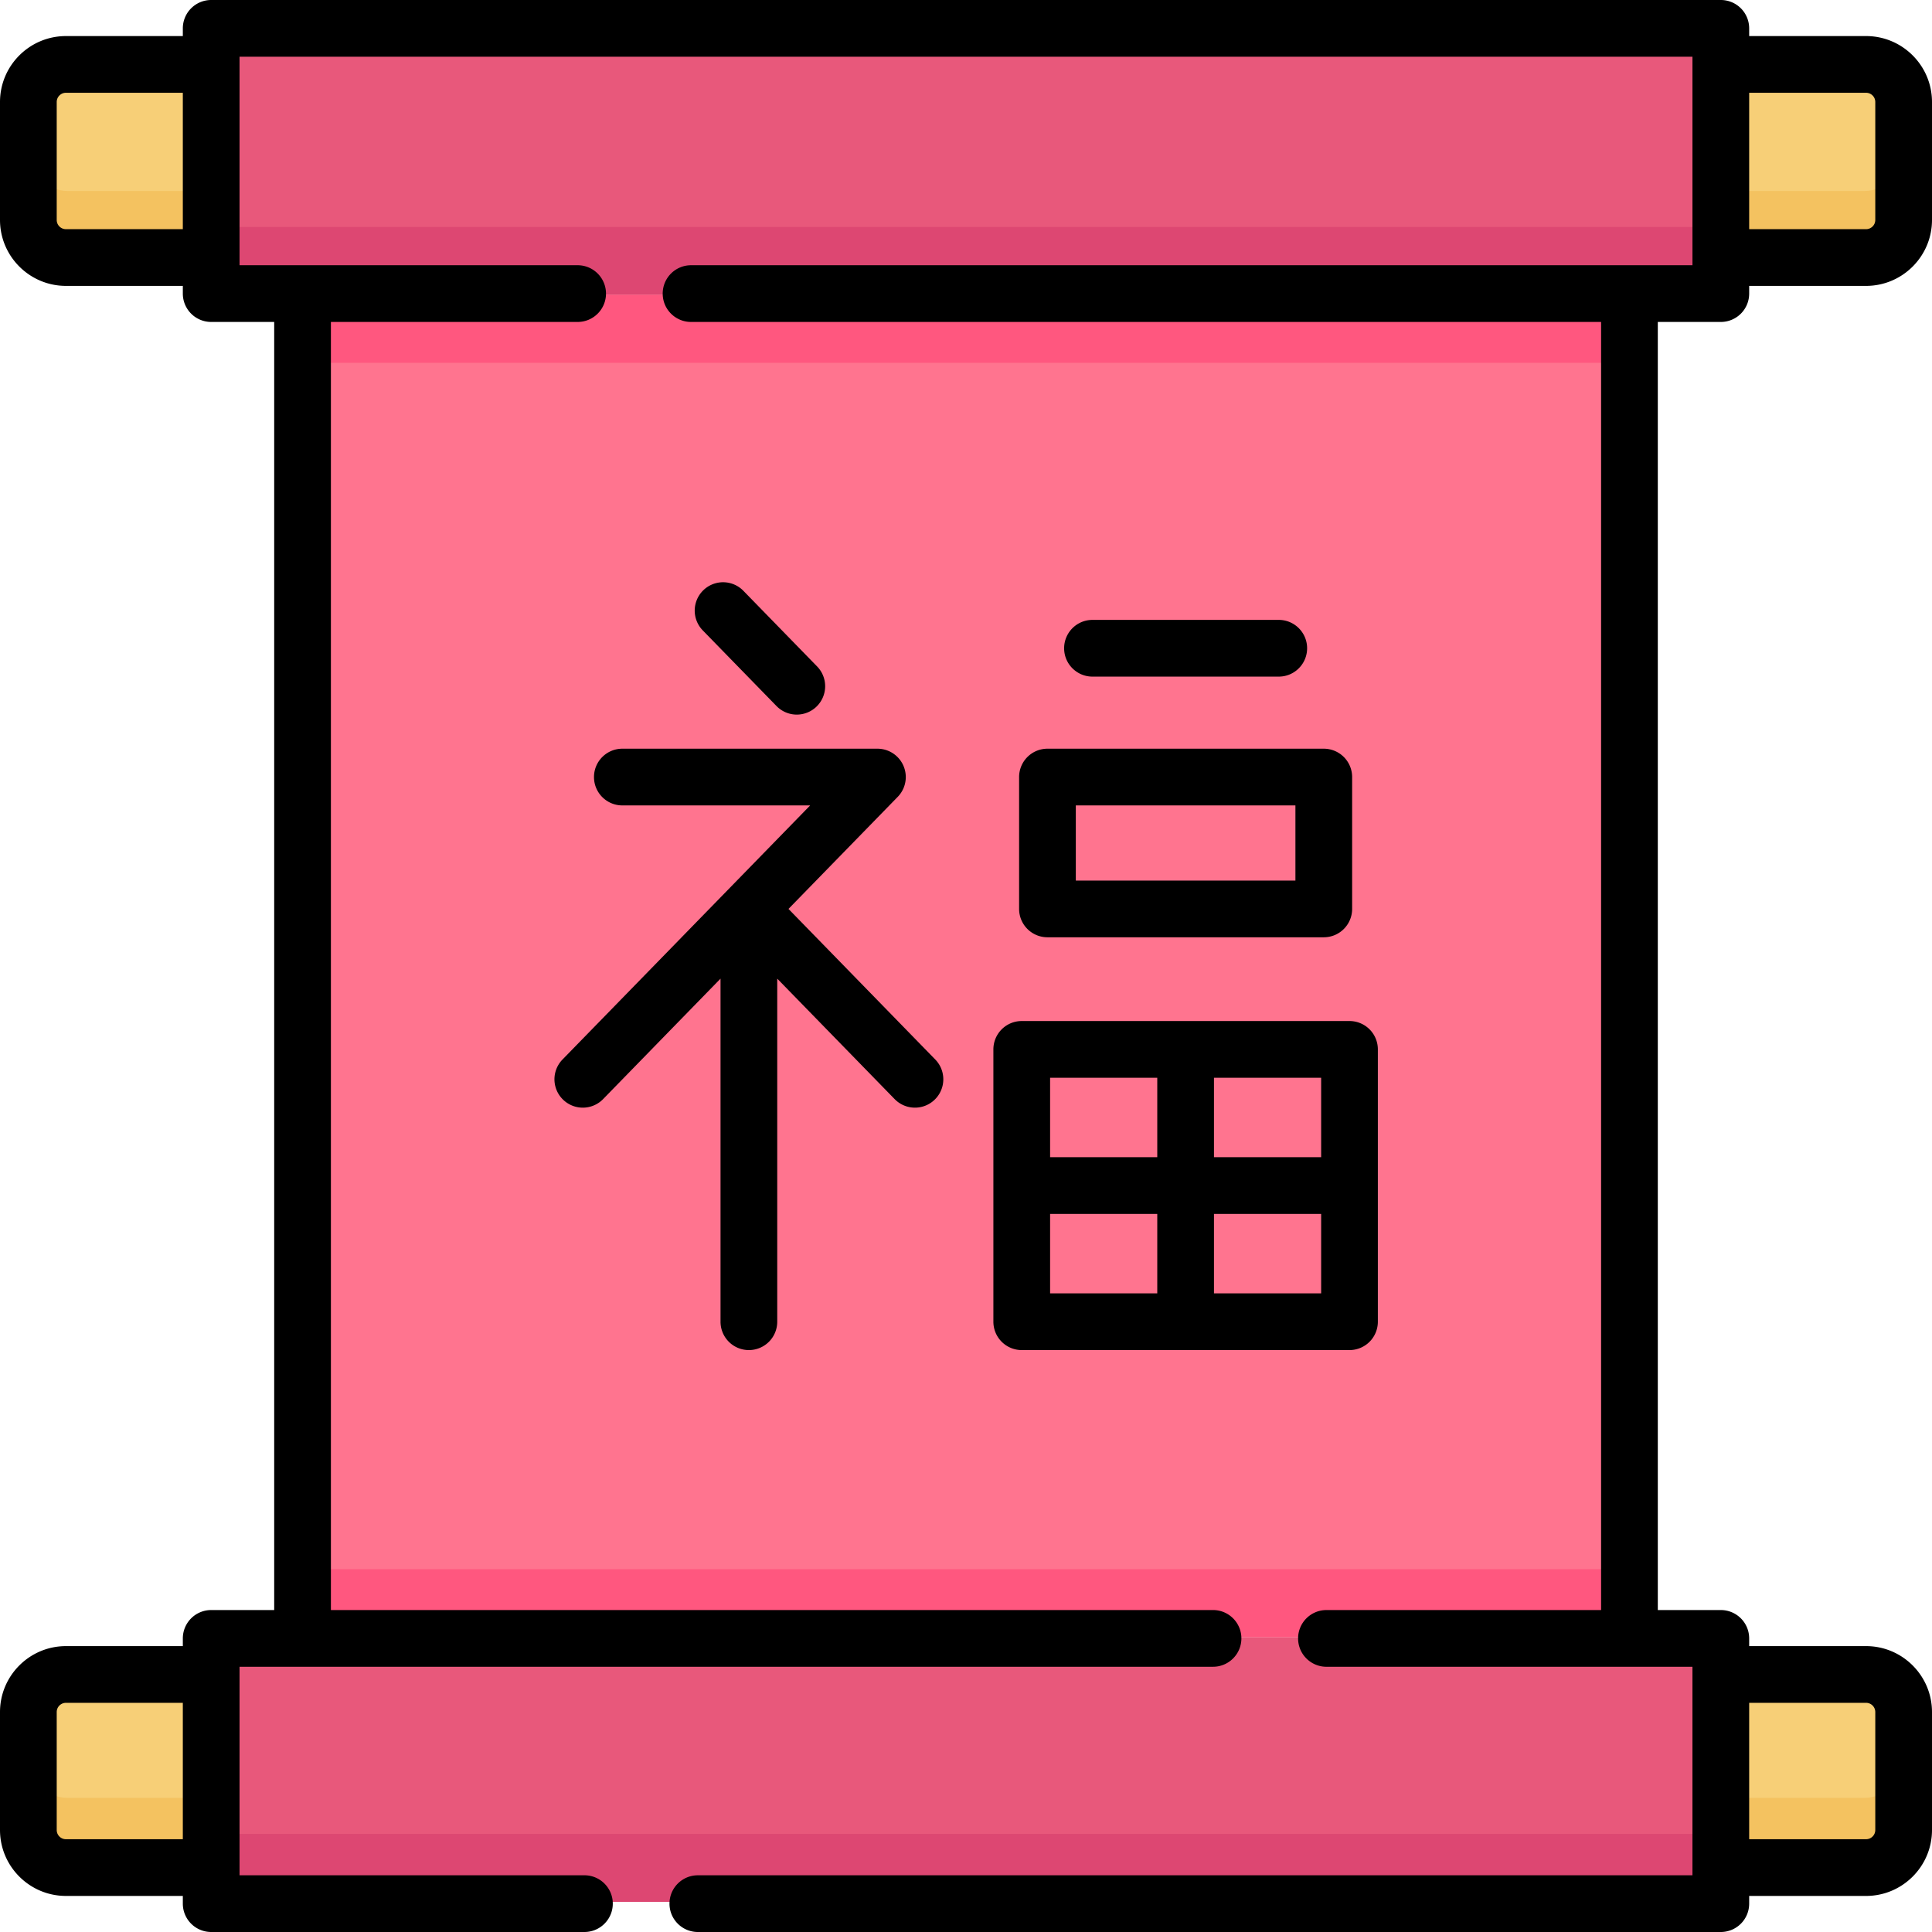
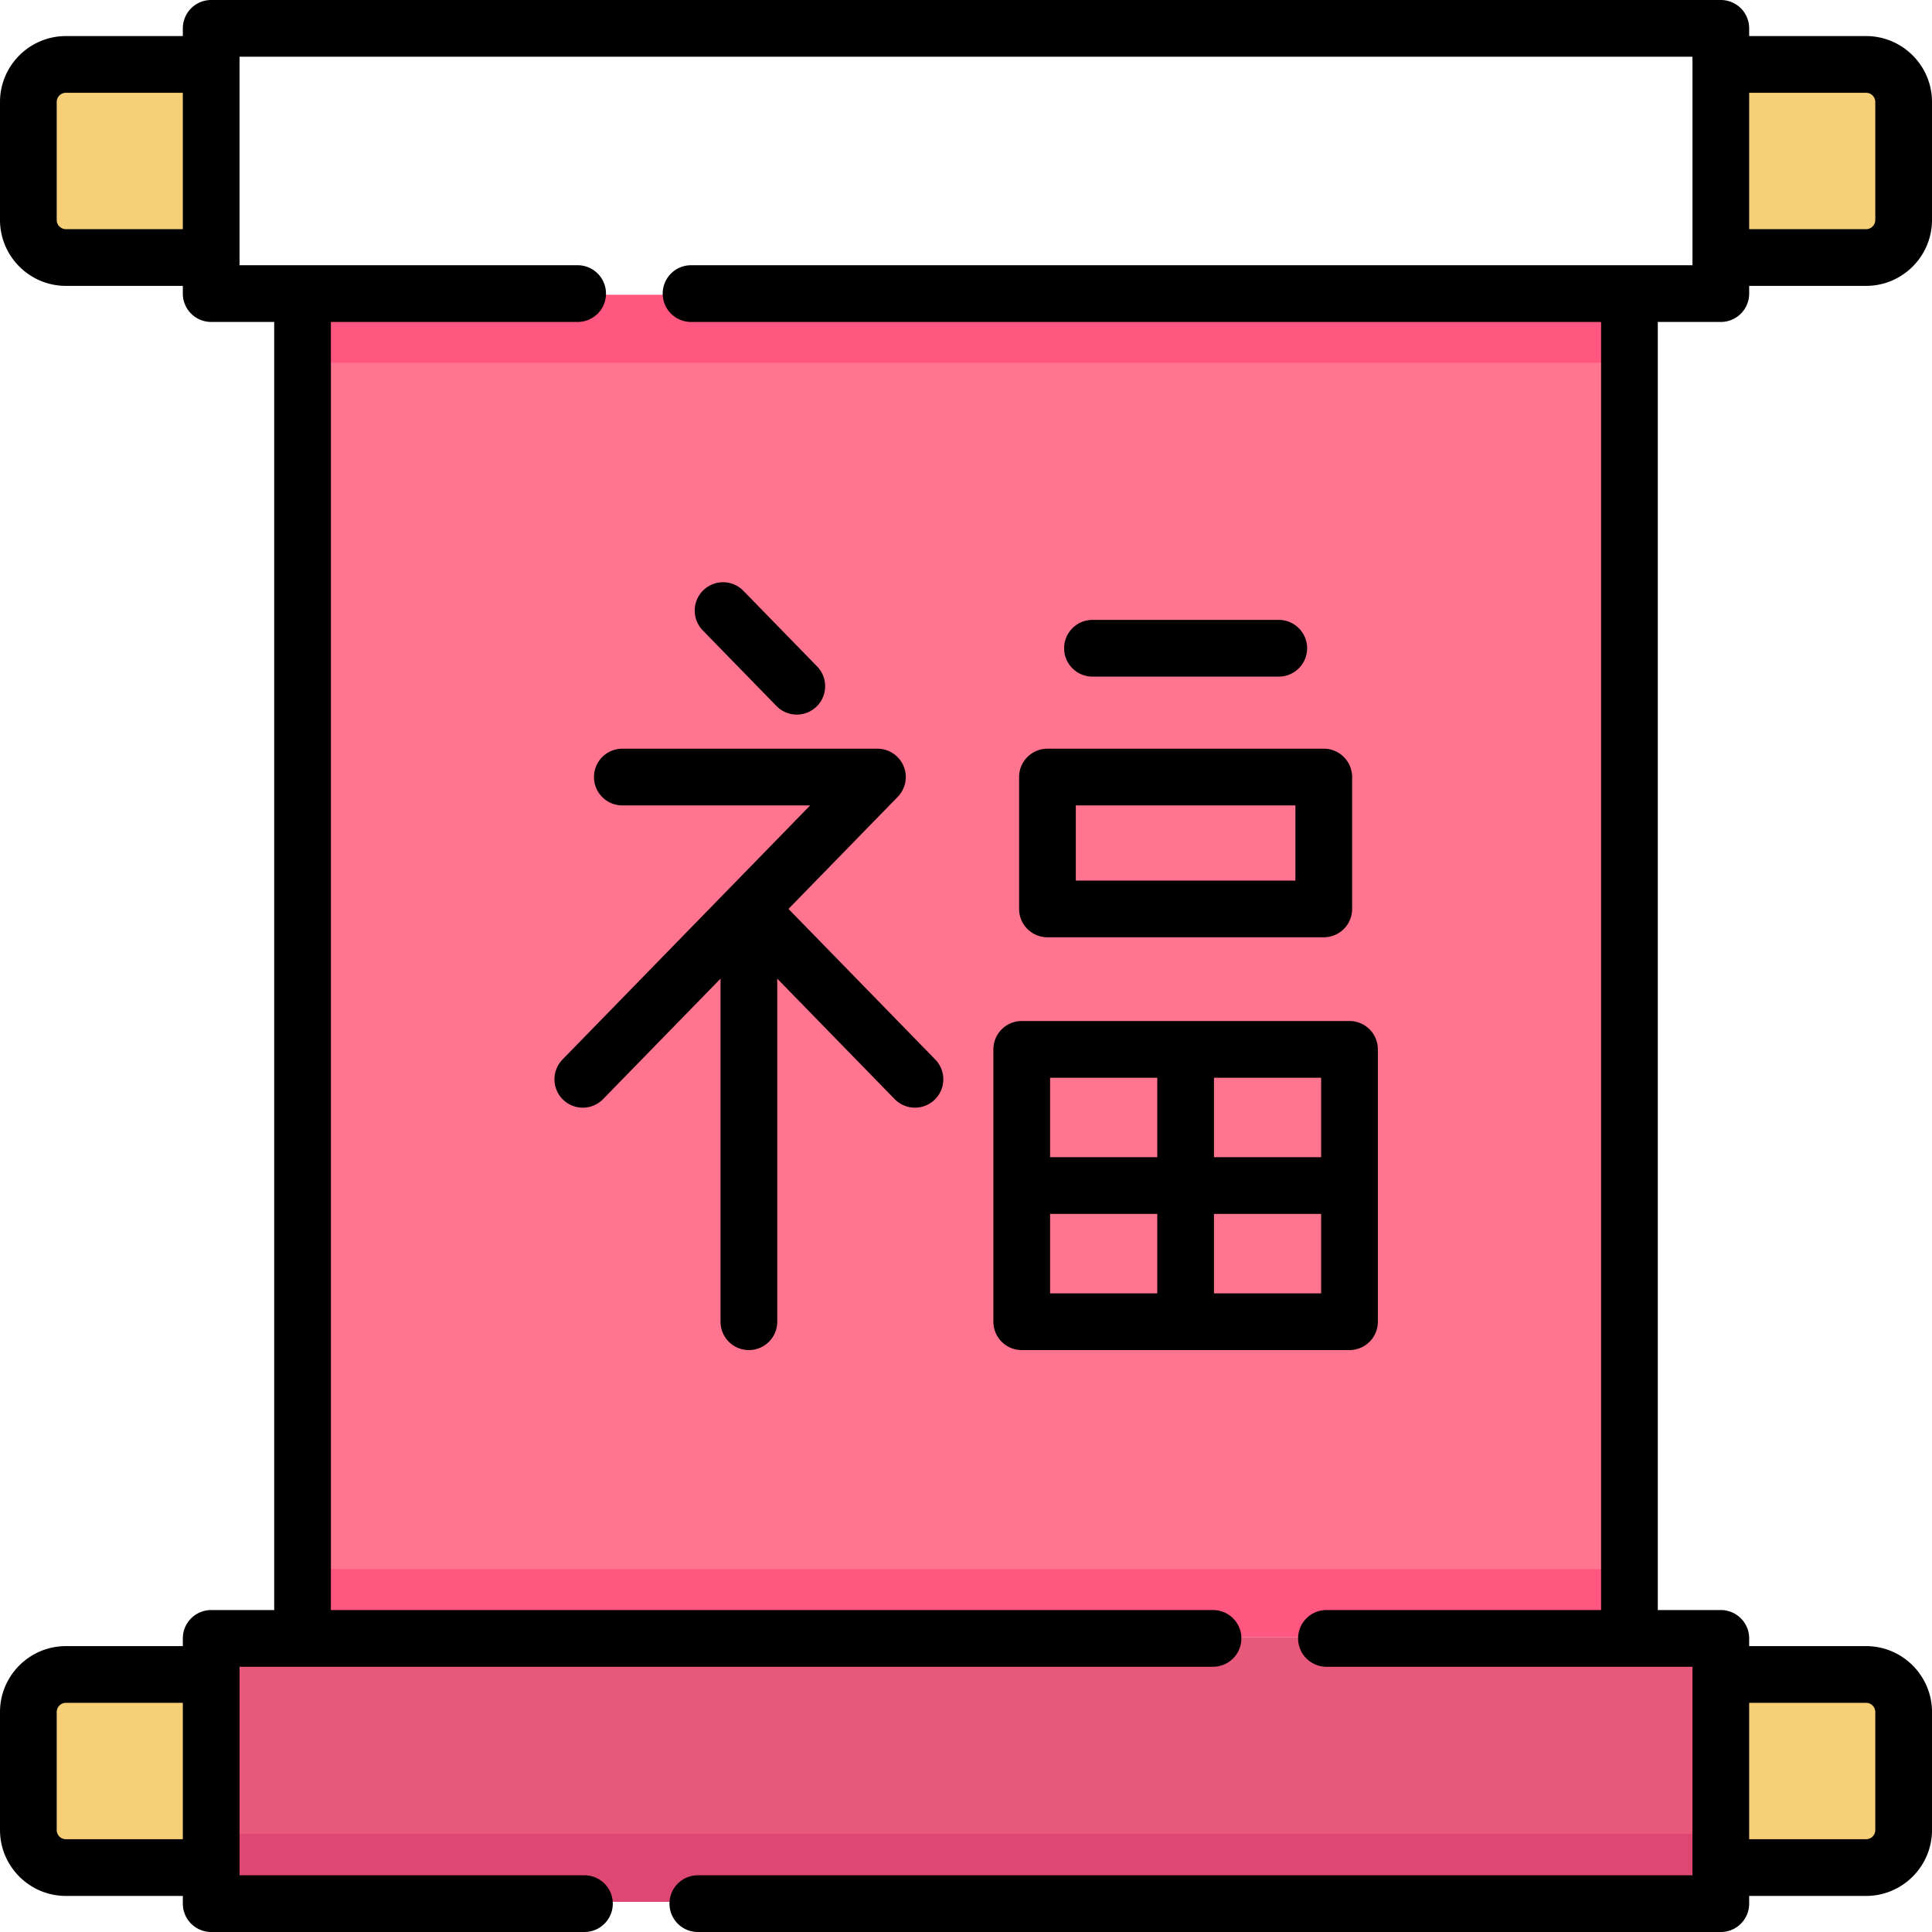
<svg xmlns="http://www.w3.org/2000/svg" id="Capa_1" width="512" height="512" viewBox="0 0 512 512">
  <g>
    <g>
      <path fill="#e8587b" d="M56.357 433.846h399.286V504H56.357z" />
      <path fill="#f7cf77" d="M17.936 494.46h38.421v-51.075H17.936c-5.488 0-9.936 4.449-9.936 9.936v31.203c0 5.488 4.449 9.936 9.936 9.936zM494.064 494.46h-38.421v-51.075h38.421c5.488 0 9.936 4.449 9.936 9.936v31.203c0 5.488-4.449 9.936-9.936 9.936z" />
      <path fill="#dd4772" d="M56.357 486h399.286v18H56.357z" />
-       <path fill="#f4c260" d="M8 466.524v18c0 5.487 4.449 9.936 9.936 9.936h38.421v-18H17.936c-5.487 0-9.936-4.448-9.936-9.936zM494.064 476.46h-38.421v18h38.421c5.488 0 9.936-4.449 9.936-9.936v-18c0 5.488-4.449 9.936-9.936 9.936z" />
-       <path fill="#e8587b" d="M56.357 8h399.286v70.154H56.357z" />
      <path fill="#f7cf77" d="M17.936 68.615h38.421V17.54H17.936C12.449 17.54 8 21.988 8 27.476v31.202c0 5.488 4.449 9.937 9.936 9.937zM494.064 68.615h-38.421V17.54h38.421c5.488 0 9.936 4.449 9.936 9.936v31.202c0 5.488-4.449 9.937-9.936 9.937z" />
-       <path fill="#dd4772" d="M56.357 60.154h399.286v18H56.357z" />
-       <path fill="#f4c260" d="M8 40.679v18c0 5.487 4.449 9.936 9.936 9.936h38.421v-18H17.936C12.449 50.614 8 46.166 8 40.679zM494.064 50.614h-38.421v18h38.421c5.488 0 9.936-4.449 9.936-9.936v-18c0 5.488-4.449 9.936-9.936 9.936z" />
      <path fill="#ff748f" d="M80.521 78.154h350.957v355.691H80.521z" />
      <g fill="#ff577f">
        <path d="M80.521 78.154h350.957v18H80.521zM80.521 415.846h350.957v18H80.521z" />
      </g>
    </g>
    <g>
      <path d="M456.034 85.321a7.514 7.514 0 0 0 7.515-7.515v-2.044h30.98c9.633 0 17.471-7.837 17.471-17.47V27.028c0-9.633-7.838-17.47-17.471-17.47h-30.98V7.515A7.514 7.514 0 0 0 456.034 0H55.966a7.514 7.514 0 0 0-7.515 7.515v2.044h-30.98C7.838 9.559 0 17.395 0 27.028v31.264c0 9.633 7.838 17.47 17.471 17.47h30.98v2.044a7.514 7.514 0 0 0 7.515 7.515h16.698v341.358H55.966a7.514 7.514 0 0 0-7.515 7.515v2.044h-30.98C7.838 436.238 0 444.074 0 453.707v31.264c0 9.633 7.838 17.47 17.471 17.47h30.98v2.044A7.514 7.514 0 0 0 55.966 512h98.913c4.151 0 7.515-3.364 7.515-7.515s-3.364-7.515-7.515-7.515H63.48v-55.262h257.986c4.151 0 7.515-3.364 7.515-7.515s-3.364-7.515-7.515-7.515H87.693V85.321h65.386c4.151 0 7.515-3.364 7.515-7.515s-3.364-7.515-7.515-7.515H63.48V15.029h385.04v55.262H183.138c-4.151 0-7.515 3.364-7.515 7.515s3.364 7.515 7.515 7.515h241.169v341.358h-72.782c-4.151 0-7.515 3.364-7.515 7.515s3.364 7.515 7.515 7.515h96.994v55.262H184.937c-4.151 0-7.515 3.364-7.515 7.515s3.364 7.515 7.515 7.515h271.097a7.514 7.514 0 0 0 7.515-7.515v-2.044h30.98c9.633 0 17.471-7.837 17.471-17.47v-31.264c0-9.633-7.838-17.47-17.471-17.47h-30.98v-2.044a7.514 7.514 0 0 0-7.515-7.515h-16.698V85.321zM17.471 487.412a2.444 2.444 0 0 1-2.441-2.44v-31.264a2.444 2.444 0 0 1 2.441-2.44h30.98v36.145h-30.98zm0-426.679a2.444 2.444 0 0 1-2.441-2.44V27.028a2.444 2.444 0 0 1 2.441-2.44h30.98v36.145zm477.058-36.145a2.444 2.444 0 0 1 2.441 2.44v31.264a2.444 2.444 0 0 1-2.441 2.44h-30.98V24.588zm0 426.679a2.444 2.444 0 0 1 2.441 2.44v31.264a2.444 2.444 0 0 1-2.441 2.44h-30.98v-36.145h30.98z" />
      <path d="M198.462 357.785a7.514 7.514 0 0 0 7.515-7.515v-90.921l31.197 32.007a7.516 7.516 0 0 0 10.763-10.491l-38.98-39.991 28.95-29.701a7.514 7.514 0 0 0-5.382-12.76H164.93c-4.151 0-7.515 3.364-7.515 7.515s3.364 7.515 7.515 7.515h49.775l-65.718 67.423a7.516 7.516 0 0 0 10.763 10.491l31.197-32.006v90.92a7.514 7.514 0 0 0 7.515 7.514zM211.161 189.374a7.516 7.516 0 0 0 5.381-12.76l-19.62-20.129a7.516 7.516 0 0 0-10.763 10.491l19.62 20.129a7.497 7.497 0 0 0 5.382 2.269zM270.073 205.928v34.946a7.514 7.514 0 0 0 7.515 7.515h73.227a7.514 7.514 0 0 0 7.515-7.515v-34.946a7.514 7.514 0 0 0-7.515-7.515h-73.227a7.514 7.514 0 0 0-7.515 7.515zm15.03 7.514H343.3v19.917h-58.198v-19.917zM263.257 278.099v72.171a7.514 7.514 0 0 0 7.515 7.515h86.859a7.514 7.514 0 0 0 7.515-7.515v-72.171a7.514 7.514 0 0 0-7.515-7.515h-86.859a7.514 7.514 0 0 0-7.515 7.515zm15.03 43.6h28.4v21.057h-28.4zm43.429 21.056v-21.057h28.4v21.057zm28.4-36.086h-28.4v-21.056h28.4zm-43.429-21.056v21.056h-28.4v-21.056zM338.883 179.309c4.151 0 7.515-3.364 7.515-7.515s-3.364-7.515-7.515-7.515H289.52c-4.151 0-7.515 3.364-7.515 7.515s3.364 7.515 7.515 7.515z" />
    </g>
  </g>
</svg>